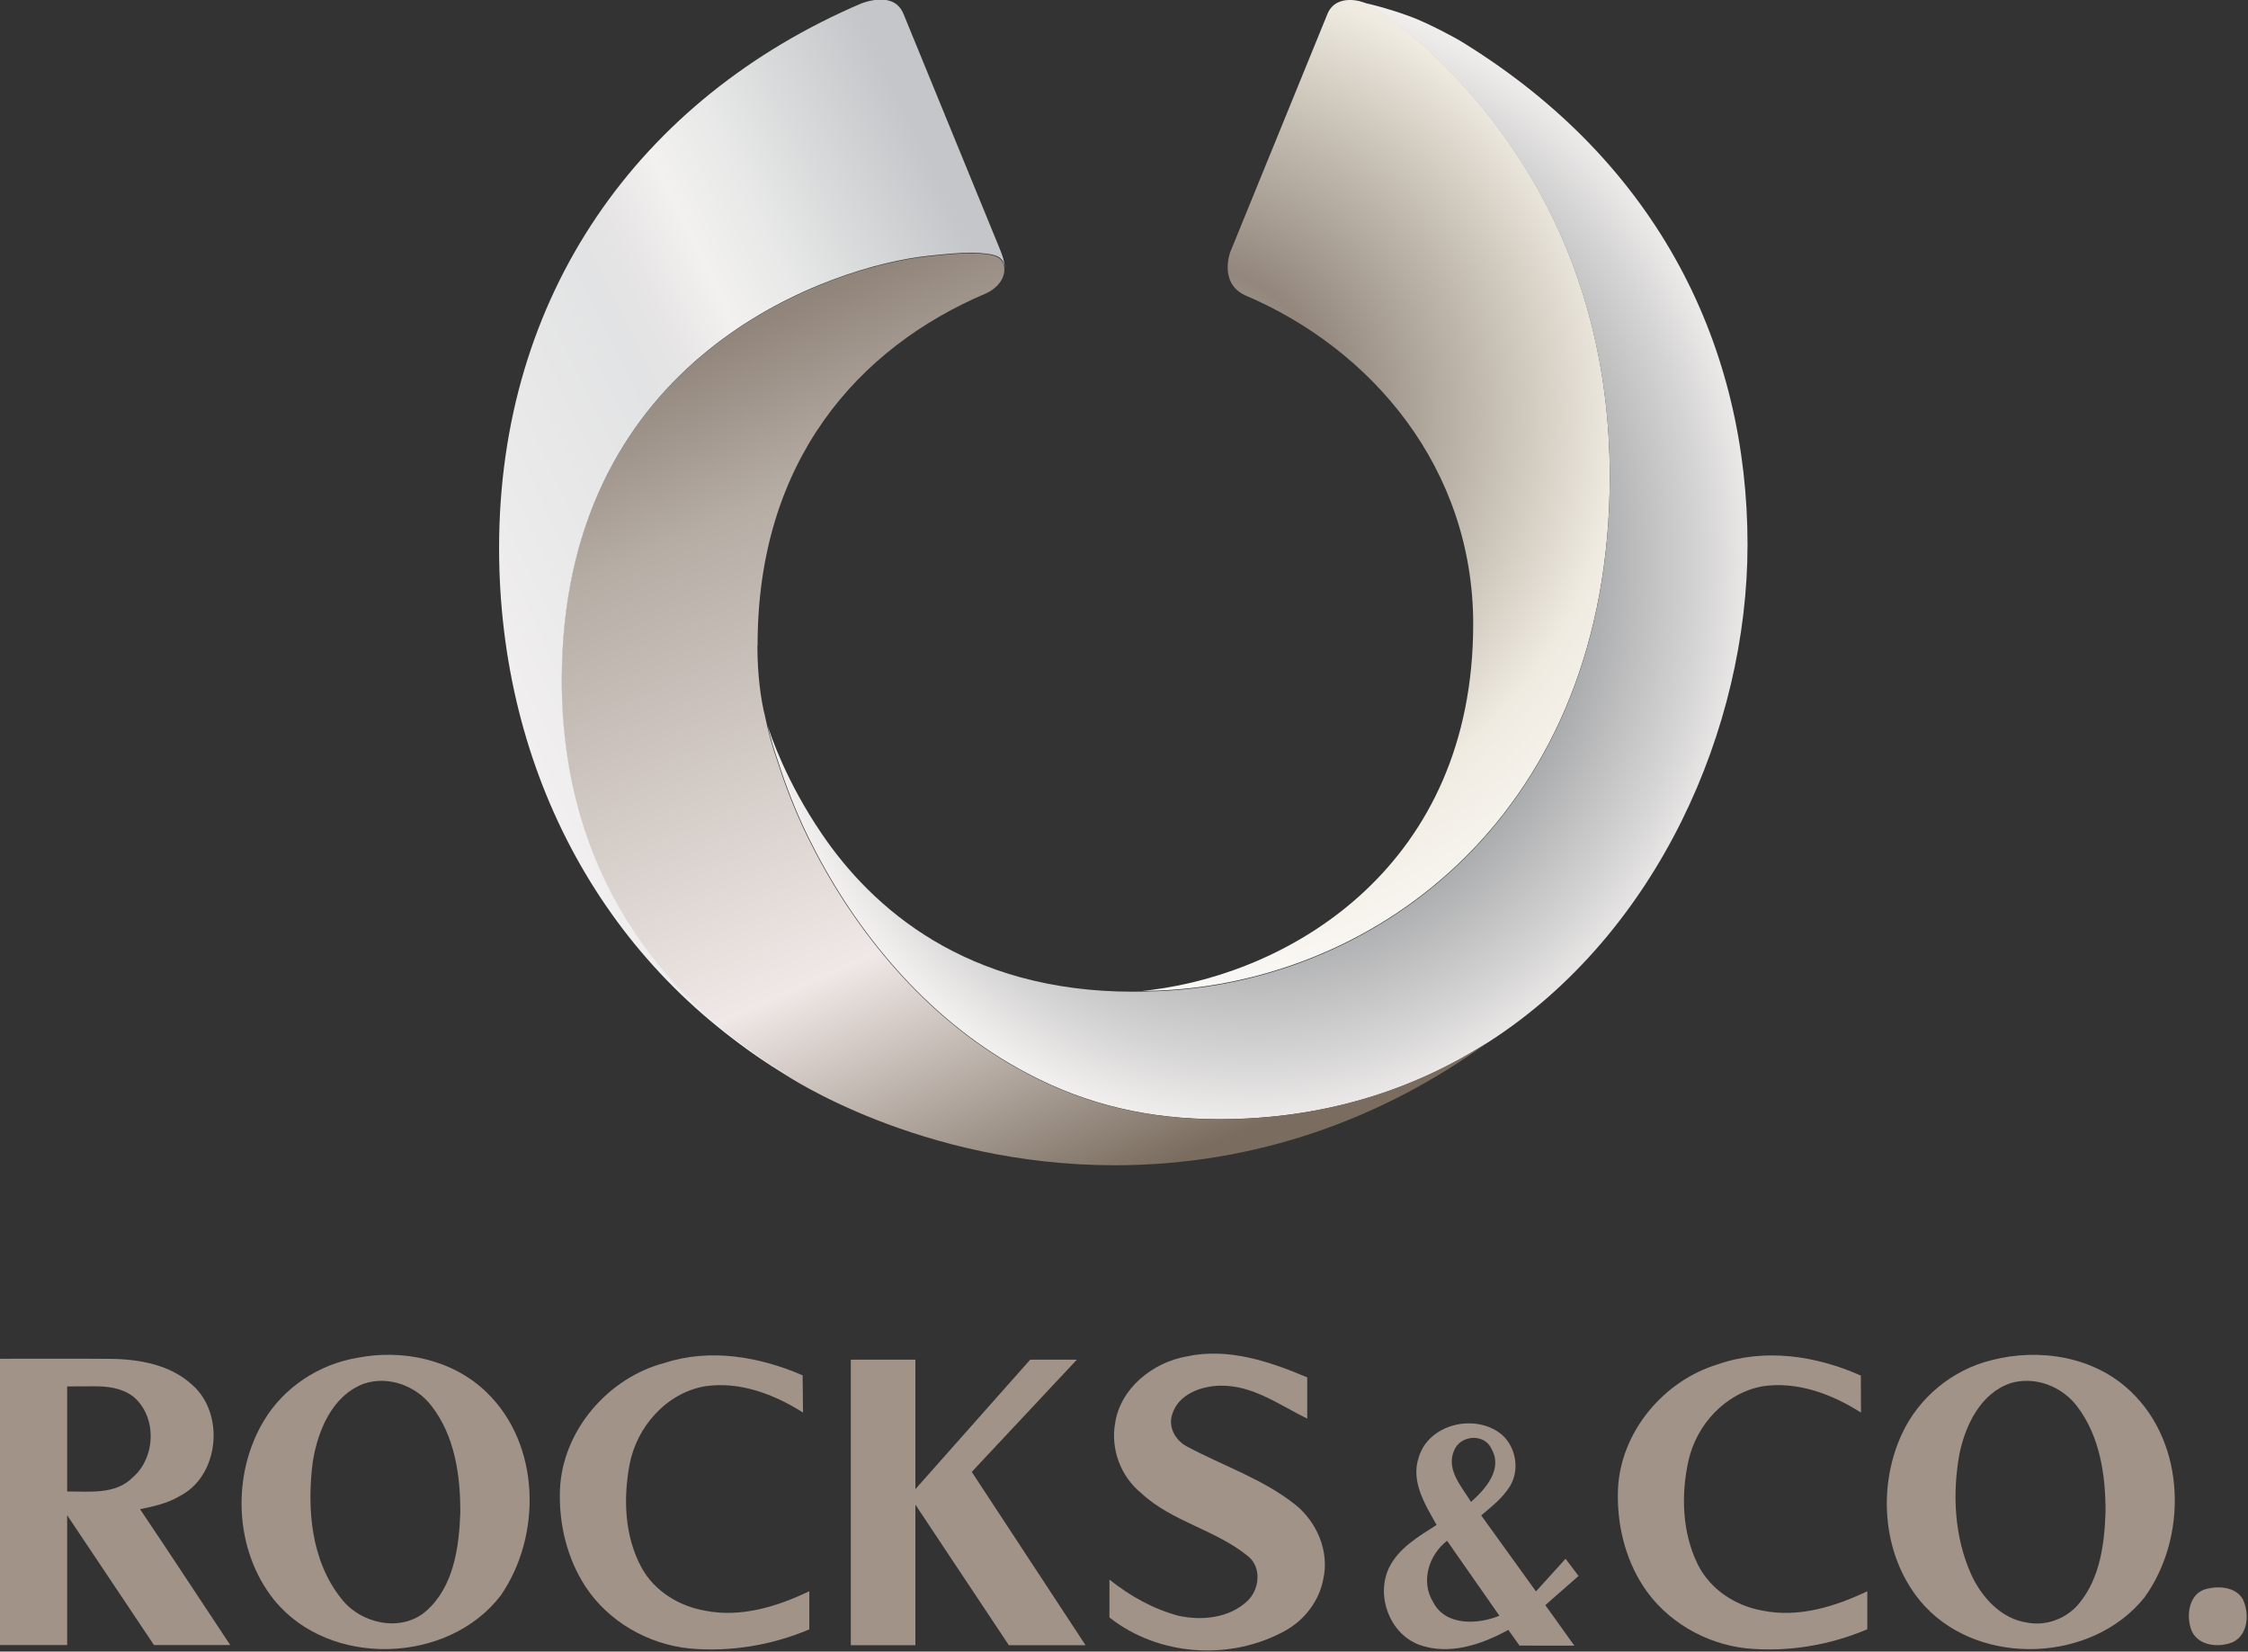
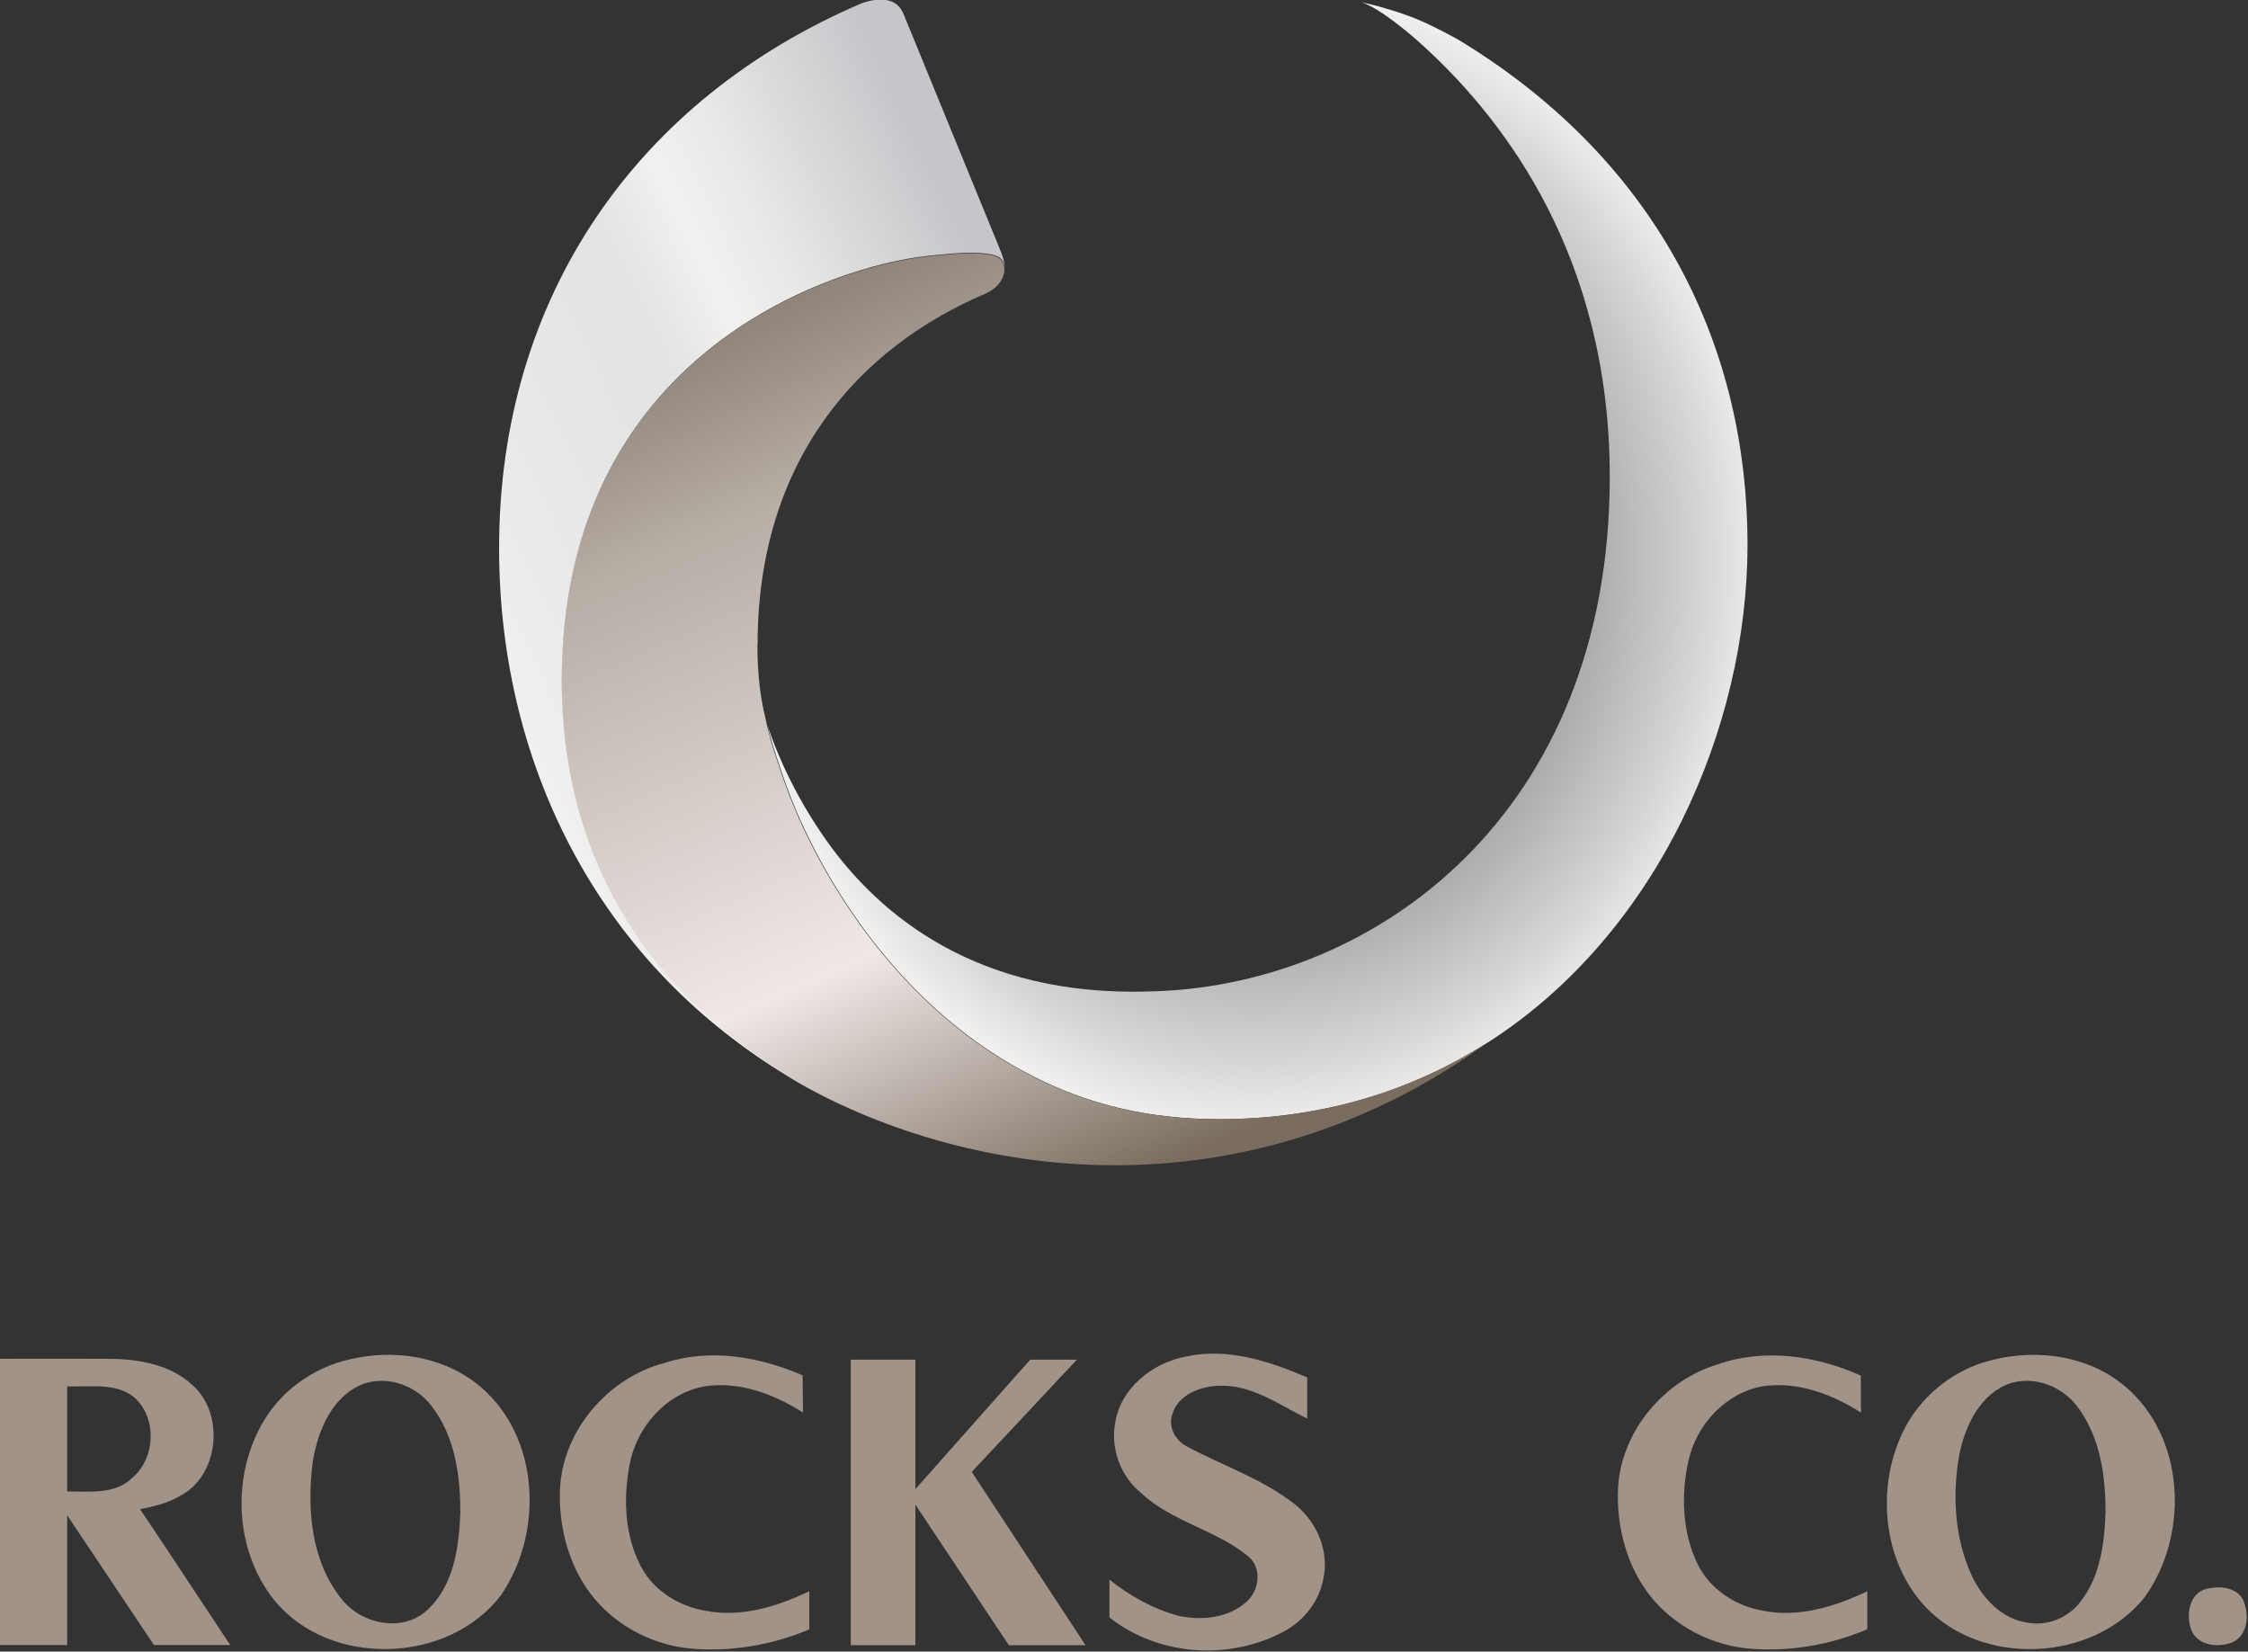
<svg xmlns="http://www.w3.org/2000/svg" id="svg21" width="357.75pt" height="262.81pt" version="1.1" viewBox="0 0 357.75 262.81">
  <rect x="0" y="0" width="357.75" height="262.81" fill="#333333" stroke="none" />
  <defs id="defs25">
    <clipPath id="clipPath6632">
      <path id="path6630" d="m368.48 103.08 5.057 0.167 0.337-10.166-5.057-0.167z" />
    </clipPath>
    <radialGradient id="radialGradient6644" cx="0" cy="0" r="1" gradientTransform="matrix(6.527 .216 .216 -6.527 369.22 98.911)" gradientUnits="userSpaceOnUse">
      <stop id="stop6634" stop-color="#bfb8ab" offset="0" />
      <stop id="stop6636" stop-color="#93877d" offset=".231" />
      <stop id="stop6638" stop-color="#d1cbc0" offset=".541" />
      <stop id="stop6640" stop-color="#f0ebe1" offset=".678" />
      <stop id="stop6642" stop-color="#fff" offset="1" />
    </radialGradient>
    <clipPath id="clipPath6664">
      <path id="path6662" d="m365.03 103.07h9.909v-11.291h-9.909z" />
    </clipPath>
    <radialGradient id="radialGradient6674" cx="0" cy="0" r="1" gradientTransform="matrix(5.228,0,0,-5.824,369.98,97.426)" gradientUnits="userSpaceOnUse">
      <stop id="stop6666" stop-color="#838689" offset="0" />
      <stop id="stop6668" stop-color="#838689" offset=".451" />
      <stop id="stop6670" stop-color="#d6d5d5" offset=".864" />
      <stop id="stop6672" stop-color="#f4f2f1" offset="1" />
    </radialGradient>
    <clipPath id="clipPath6694">
      <path id="path6692" d="m364.52 87.814-5.013 11.176 11.246 5.045 5.013-11.176z" />
    </clipPath>
    <linearGradient id="linearGradient6706" x2="1" gradientTransform="matrix(-4.493,10.016,10.016,4.493,368.84,91.172)" gradientUnits="userSpaceOnUse">
      <stop id="stop6696" stop-color="#7a6d5f" offset="0" />
      <stop id="stop6698" stop-color="#efe8e6" offset=".288" />
      <stop id="stop6700" stop-color="#b6ada5" offset=".712" />
      <stop id="stop6702" stop-color="#93877d" offset=".862" />
      <stop id="stop6704" stop-color="#7a6d5f" offset="1" />
    </linearGradient>
    <clipPath id="clipPath6726">
      <path id="path6724" d="m371.67 94.236-8.405-4.028-5.202 10.852 8.405 4.028z" />
    </clipPath>
    <linearGradient id="linearGradient6742" x2="1" gradientTransform="matrix(-6.613,-3.17,-3.17,6.613,367.95,98.75)" gradientUnits="userSpaceOnUse">
      <stop id="stop6728" stop-color="#c4c6c9" offset="0" />
      <stop id="stop6730" stop-color="#e8e9e8" offset=".246" />
      <stop id="stop6732" stop-color="#f2f1ef" offset=".34" />
      <stop id="stop6734" stop-color="#e7e5e6" offset=".423" />
      <stop id="stop6736" stop-color="#e2e3e4" offset=".486" />
      <stop id="stop6738" stop-color="#f1efef" offset=".847" />
      <stop id="stop6740" stop-color="#d1d3d5" offset="1" />
    </linearGradient>
  </defs>
  <g id="#a19388ff" transform="matrix(.751 0 0 .751 -17.594 -54.404)" fill="#a19388">
    <path id="path2" d="m274.83 359.86c8.77-1.93 17.6 1.03 25.61 4.43v8.74c-5.89-2.89-11.61-7.15-18.48-6.98-4.01 0.07-8.83 1.81-10.11 6.01-0.98 2.73 0.68 5.64 3.14 6.89 7.61 4.09 16.02 6.84 22.86 12.26 4.65 3.7 7.33 9.97 5.98 15.87-0.86 4.53-3.86 8.47-7.83 10.76-11.61 6.55-26.945 5.62-37.475-2.68v-8.02c4.34 3.46 9.285 6.24 14.665 7.67 4.92 1.07 10.7 0.48 14.51-3.09 2.65-2.44 3.16-7.2 0.15-9.57-6.83-5.6-16.1-7.26-22.61-13.36-4.31-3.49-6.48-9.29-5.52-14.74 1.09-7.45 7.98-12.92 15.11-14.19z" />
    <path id="path4" d="m23.415 360.34c7.86 0.01 15.725-0.04 23.585 0.02 6.05 0.09 12.56 1.27 17.16 5.51 7 6.14 5.74 19.37-2.73 23.61-2.54 1.51-5.46 2.15-8.33 2.73 6.44 9.54 12.73 19.195 19.11 28.785h-16.16c-6.16-9.16-12.23-18.345-18.39-27.495v27.495h-14.245v-60.655m14.245 5.86v22.26c4.7-0.02 10.28 0.72 13.9-2.99 4.94-4.24 5.16-12.97 0.06-17.15-2.447-1.814-5.371-2.155-8.332-2.143z" />
    <path id="path6" d="m99.11 360.15c9.61-1.91 20.3 0.36 27.43 7.31 11.42 11 11.76 30.33 3.01 43.02-11.16 14.62-36.32 15.38-48.01 0.99-8.51-10.57-9.12-26.55-2.15-38.07 4.22-7.03 11.66-11.9 19.72-13.25m1.32 5.51c-6.65 2.57-9.66 9.93-10.72 16.49-1.27 9.86-0.41 20.94 6.02 28.98 4.07 5.36 12.73 7.31 18.03 2.64 5.8-5.13 6.94-13.42 7.21-20.74 0.04-7.88-1.14-16.35-6.13-22.73-3.27-4.28-9.24-6.45-14.41-4.64z" />
    <path id="path8" d="m164.28 361.22c9.66-3.15 20.1-1.31 29.23 2.63l0.08 7.89c-6.12-3.88-13.42-6.66-20.77-5.57-8.2 1.42-14.49 8.61-15.99 16.62-1.36 7.26-1.04 15.23 2.56 21.83 2.74 5 8.01 8.19 13.54 9.12 7.56 1.48 15.215-0.9 21.995-4.14v8.08c-7.97 3.37-16.745 4.83-25.375 4.05-8.79-0.89-17.2-5.7-22.06-13.12-3.96-6.06-5.68-13.44-5.4-20.62 0.56-12.48 10.23-23.65 22.19-26.77z" />
    <path id="path10" d="m241.73 360.54h9.89l-22.27 23.775 24.11 36.72h-16.25l-19.805-29.78v29.78h-13.685v-60.495h13.685v27.425z" />
    <path id="path12" d="m387.42 361.53c9.95-3.49 20.87-1.84 30.33 2.38l0.03 7.84c-6.15-3.92-13.5-6.69-20.88-5.57-7.85 1.43-14.01 8.15-15.69 15.82-1.59 7.23-1.32 15.16 1.97 21.89 2.61 5.3 8 8.82 13.75 9.82 7.62 1.56 15.35-0.86 22.19-4.1v8.05c-8.04 3.42-16.89 4.87-25.58 4.05-8.79-0.95-17.17-5.83-21.98-13.29-3.88-6.03-5.56-13.34-5.27-20.47 0.55-12.09 9.66-22.96 21.13-26.42z" />
    <path id="path14" d="m445.45 360.64c10.09-2.62 21.72-0.79 29.43 6.57 11.75 11.06 12.18 30.91 3 43.67-11.01 13.79-34.6 14.82-46.63 1.83-8.81-9.63-10.21-24.68-4.84-36.34 3.54-7.77 10.74-13.7 19.04-15.73m3.94 4.9c-6.27 2.18-9.46 8.83-10.74 14.92-1.53 8.46-1.09 17.53 2.43 25.46 2.22 4.91 6.34 9.51 11.92 10.33 4.14 0.79 8.51-0.91 11.11-4.2 4.32-5.3 5.25-12.44 5.49-19.05 0.05-7.81-1.14-16.18-6.01-22.56-3.2-4.27-9.02-6.51-14.2-4.9z" />
-     <path id="path16" d="m324.1 381.13c2.17-7.06 12.03-9.26 17.53-4.75 3.07 2.65 3.9 7.58 1.72 11.04-1.54 2.46-3.86 4.27-6.05 6.11l11.61 16.11 6.27-6.92 2.75 3.65-7.04 6.17 6.15 8.59-11.62-0.01-2.37-3.33c-5.69 3.13-12.6 5.48-18.99 3.12-6.18-2.4-9.08-10.27-6.33-16.21 2.05-4.24 6.3-6.71 10.12-9.15-2.43-4.31-5.57-9.28-3.75-14.42m7.48-1.39c-1.82 4.02 1.59 7.72 3.57 10.93 3.07-2.73 6.85-6.97 4.3-11.29-1.5-3.29-6.58-2.87-7.87 0.36m-4.43 32.22c2.63 5.04 9.45 4.7 14.01 2.83l-11.09-15.88c-3.91 3.02-5.65 8.66-2.92 13.05z" />
    <path id="path18" d="m491.1 409.08c2.61-0.64 6.15-0.38 7.61 2.25 1.4 2.93 1.15 7.5-2.14 9.06-2.9 1.21-7.21 0.84-8.68-2.33-1.33-3.13-0.68-8.13 3.21-8.98z" />
  </g>
  <g id="g4619" transform="matrix(1.446 0 0 1.446 25.87 -.041)">
    <g id="g6616" transform="matrix(10.884 0 0 -10.884 -3906.4 1122.1)">
      <g id="g6618">
        <g id="g6624">
          <g id="g6626">
            <g id="g6628" clip-path="url(#clipPath6632)">
-               <path id="path6646" d="m370.69 102.95-0.982-2.406s-0.116-0.307 0.145-0.433h-1e-3c1.296-0.548 2.313-1.759 2.313-3.327 0-2.436-1.826-3.518-3.253-3.699h1e-3c-8e-3 -1e-3 -0.064-7e-3 -0.097-0.011 0.066 1e-3 0.114 3e-3 0.155 4e-3 2.226 0.084 4.575 1.804 4.575 5.201 0 2.242-1.085 3.599-1.8 4.277-0.202 0.193-0.367 0.319-0.48 0.397-0.109 0.075-0.171 0.099-0.172 0.1-0.039 0.021-0.106 0.041-0.176 0.041-0.09 0-0.184-0.034-0.228-0.144m-1.779-9.865h1e-3 -1e-3" fill="url(#radialGradient6644)" />
-             </g>
+               </g>
          </g>
        </g>
      </g>
    </g>
    <g id="g6648" transform="matrix(10.884 0 0 -10.884 -3906.4 1122.1)">
      <g id="g6650">
        <g id="g6656">
          <g id="g6658">
            <g id="g6660" clip-path="url(#clipPath6664)">
              <path id="path6676" d="m371.04 103.07h1e-3zm6e-3 -3e-3c0.019-5e-3 0.035-0.013 0.048-0.02 1e-3 -1e-3 0.063-0.025 0.172-0.1 0.113-0.078 0.278-0.204 0.48-0.397 0.715-0.678 1.8-2.035 1.8-4.277 0-3.397-2.349-5.117-4.575-5.201-0.041-1e-3 -0.089-3e-3 -0.155-4e-3 -0.027-1e-3 -0.057-1e-3 -0.092-1e-3 -1.689 0-2.64 0.849-3.147 1.598-0.356 0.522-0.516 0.994-0.547 1.093 0.03-0.126 0.066-0.248 0.108-0.368 0.079-0.247 0.177-0.499 0.299-0.75 0.432-0.884 1.112-1.749 2.029-2.292 0.565-0.334 1.165-0.527 1.876-0.563 0.082-4e-3 0.167-7e-3 0.252-7e-3 1.062 0 1.975 0.296 2.731 0.783 1.708 1.1 2.614 3.176 2.614 5.026 0 1.972-0.876 3.846-2.886 5.082-0.101 0.062-0.317 0.172-0.435 0.222-0.146 0.063-0.373 0.131-0.486 0.158-0.032 8e-3 -0.089 0.02-0.091 0.021 0 0 2e-3 -1e-3 5e-3 -3e-3" fill="url(#radialGradient6674)" />
            </g>
          </g>
        </g>
      </g>
    </g>
    <g id="g6678" transform="matrix(10.884 0 0 -10.884 -3906.4 1122.1)">
      <g id="g6680">
        <g id="g6686">
          <g id="g6688">
            <g id="g6690" clip-path="url(#clipPath6694)">
              <path id="path6708" d="m366.98 100.53c-0.074-3e-3 -0.32-0.025-0.436-0.042-1.053-0.154-3.599-1.095-3.599-4.279 0-1.922 0.989-3.204 2.254-3.975 0.021-0.012 1.368-0.922 3.342-0.922 1.429 0 2.719 0.474 3.778 1.248-0.756-0.487-1.669-0.783-2.731-0.783-0.085 0-0.17 3e-3 -0.252 7e-3 -0.711 0.036-1.311 0.229-1.876 0.563-0.917 0.543-1.597 1.408-2.029 2.292-0.122 0.251-0.22 0.503-0.299 0.75-0.053 0.151-0.097 0.307-0.129 0.468-0.041 0.16-0.076 0.415-0.076 0.707l2e-3 3e-3v8e-3c0 1.856 1.014 3.003 2.309 3.552 0.151 0.07 0.201 0.191 0.183 0.276-7e-3 0.032-0.019 0.049-0.019 0.049-0.024 0.029-0.05 0.08-0.323 0.08-0.03 0-0.063-1e-3 -0.099-2e-3" fill="url(#linearGradient6706)" />
            </g>
          </g>
        </g>
      </g>
    </g>
    <g id="g6710" transform="matrix(10.884 0 0 -10.884 -3906.4 1122.1)">
      <g id="g6712">
        <g id="g6718">
          <g id="g6720">
            <g id="g6722" clip-path="url(#clipPath6726)">
              <path id="path6744" d="m365.98 103.06c-2.256-0.964-3.665-2.954-3.665-5.507 0-2.272 1.082-4.26 2.945-5.349-0.036 0.021-0.054 0.035-0.057 0.036-1.265 0.771-2.254 2.053-2.254 3.975 0 3.184 2.546 4.125 3.599 4.279 0.116 0.017 0.362 0.039 0.436 0.042 7e-3 0 0.014 0 0.022 1e-3h0.035c6e-3 1e-3 0.01 1e-3 0.017 1e-3h0.057c2e-3 0 5e-3 -1e-3 8e-3 -1e-3h0.026c4e-3 -1e-3 0.01-1e-3 0.014-1e-3h9e-3c6e-3 -1e-3 0.013-1e-3 0.019-2e-3h3e-3c2e-3 0 5e-3 0 8e-3 -1e-3h2e-3c0.01-1e-3 0.02-2e-3 0.031-3e-3 0.012-2e-3 0.023-2e-3 0.033-4e-3h1e-3c3e-3 -1e-3 5e-3 -1e-3 7e-3 -2e-3 2e-3 0 5e-3 0 7e-3 -1e-3h1e-3c1e-3 0 3e-3 -1e-3 5e-3 -1e-3h1e-3c2e-3 -1e-3 4e-3 -1e-3 6e-3 -2e-3h6e-3c4e-3 -1e-3 8e-3 -3e-3 0.011-4e-3h1e-3c0.018-5e-3 0.032-0.01 0.043-0.015 2e-3 -2e-3 4e-3 -3e-3 7e-3 -4e-3 2e-3 -2e-3 4e-3 -4e-3 7e-3 -4e-3 3e-3 -2e-3 4e-3 -3e-3 5e-3 -4e-3v-1e-3h1e-3c3e-3 -2e-3 6e-3 -5e-3 7e-3 -6e-3 9e-3 -8e-3 0.014-0.014 0.018-0.018v-1e-3c1e-3 -2e-3 3e-3 -4e-3 4e-3 -5e-3 0 0 0.012-0.017 0.019-0.049 1e-3 -4e-3 1e-3 -6e-3 2e-3 -0.01v-1e-3c1e-3 -4e-3 1e-3 -7e-3 1e-3 -0.01h1e-3c-4e-3 0.07-0.024 0.122-0.053 0.194-9e-3 0.023-0.97 2.367-0.97 2.367-0.046 0.116-0.139 0.149-0.233 0.149-0.072 0-0.144-0.02-0.193-0.038" fill="url(#linearGradient6742)" />
            </g>
          </g>
        </g>
      </g>
    </g>
  </g>
</svg>